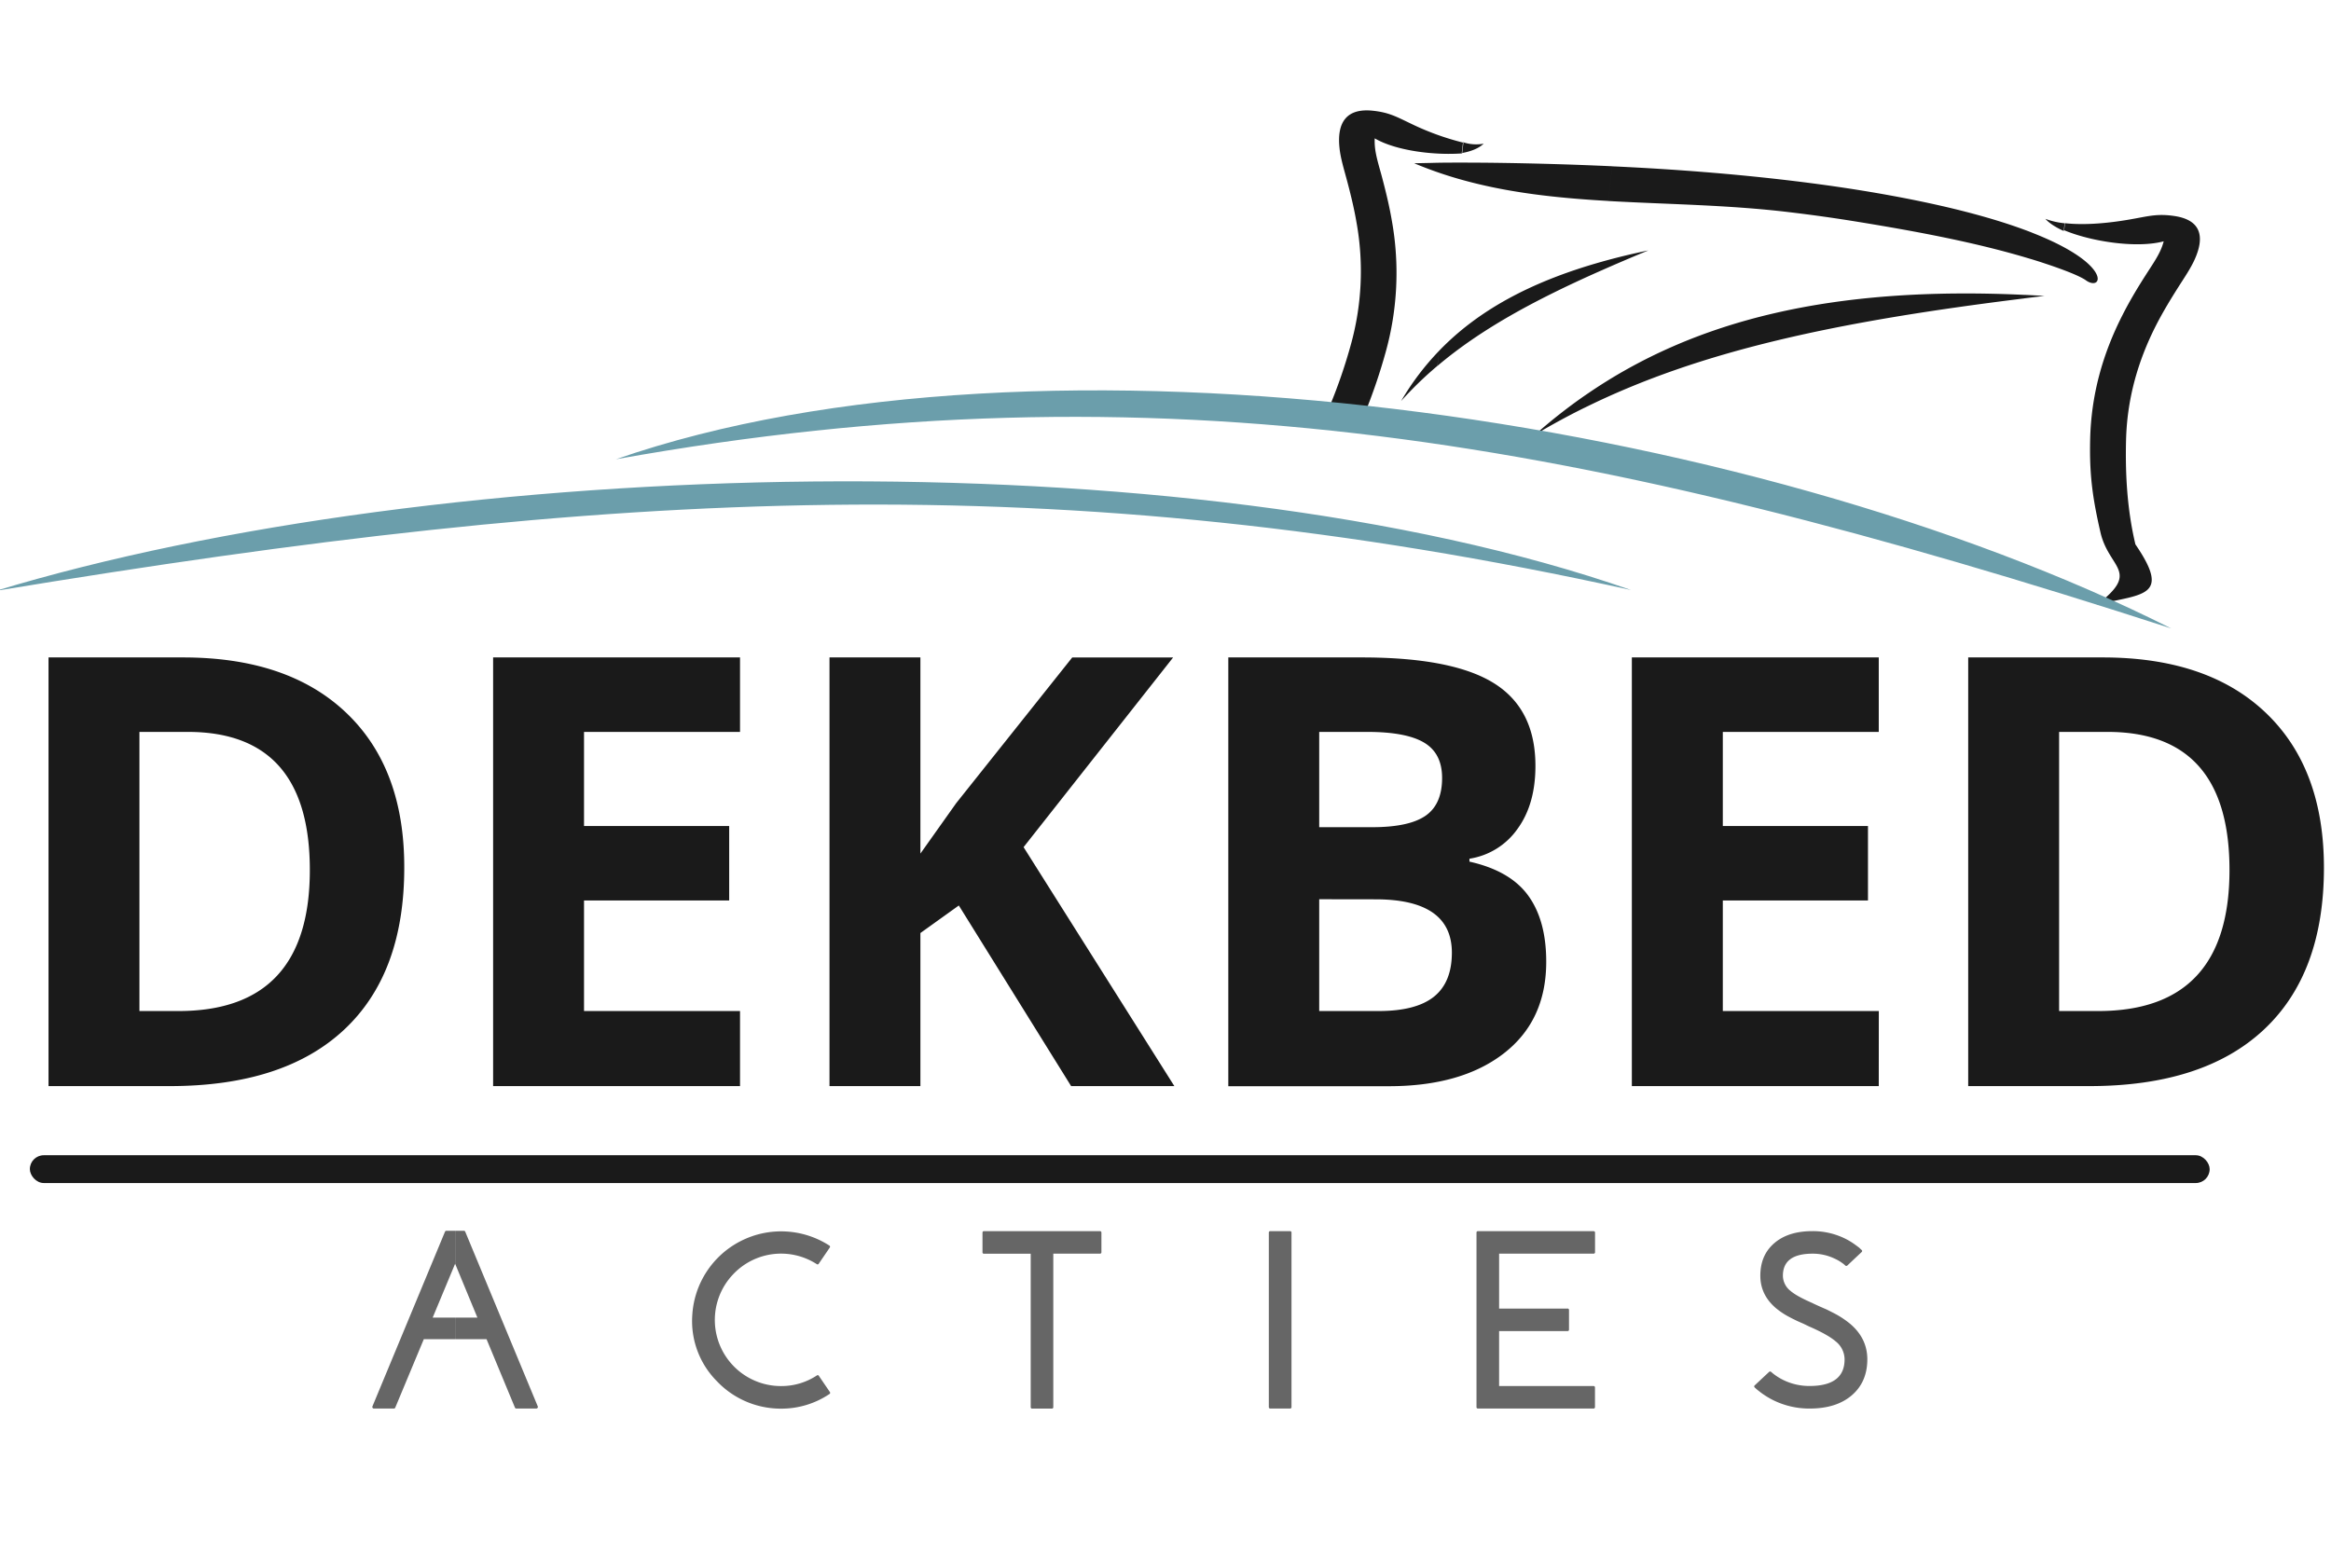
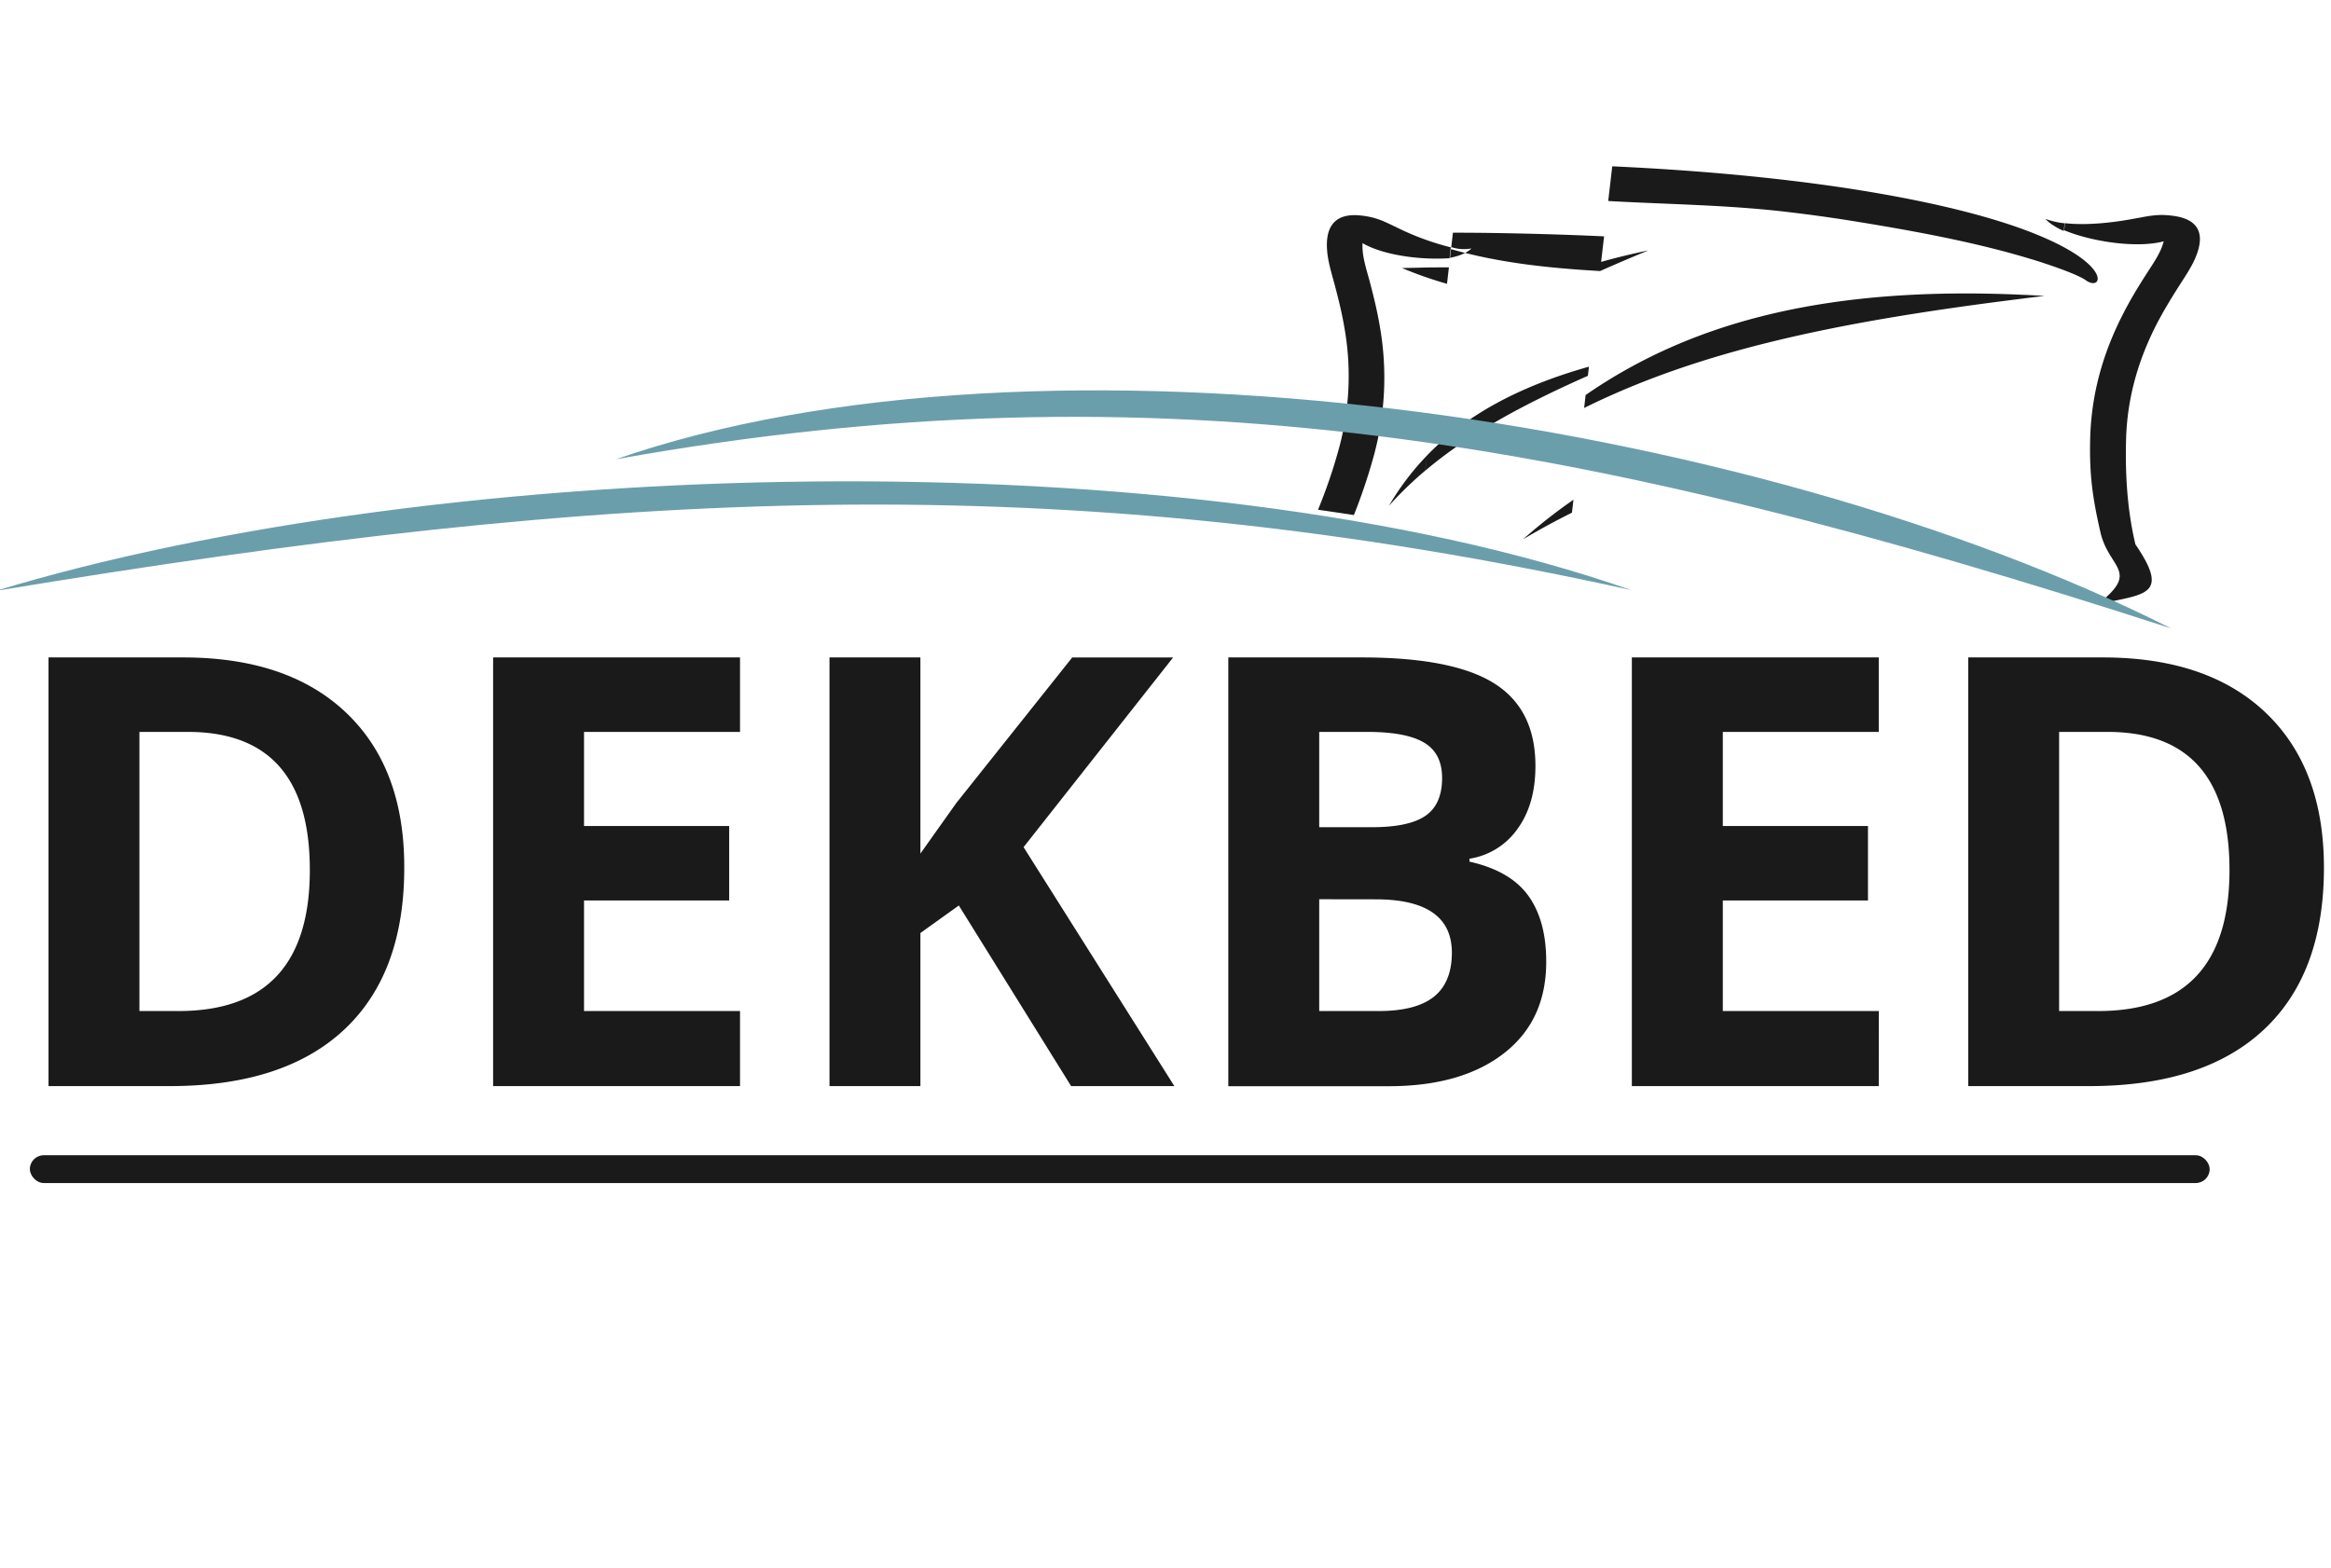
<svg xmlns="http://www.w3.org/2000/svg" viewBox="0 0 1100 740">
  <g fill-rule="evenodd">
-     <path d="m1021.06 113.88a27.22 27.22 0 0 1 -1.43 4.07c-1.69 3.86-4.61 8-6.94 11.68-4 6.23-7.74 12.47-11 18.92-9.66 18.86-14.85 38.24-15.34 58.68-.39 16.67 1.05 27.49 4.87 44.08 3.94 17.14 19.07 18.21-1.52 34 21.71-5.06 34.94-3.58 18-28.38-3.85-16.15-4.81-32.74-4.42-49 .44-19 5.28-37 14.27-54.59 3.16-6.16 6.78-12.13 10.56-18.08 2.65-4.18 5.75-8.67 7.68-13.07 5.06-11.5 2-18.53-9.76-20.25-7.65-1.13-11.85 0-18.79 1.25-11.44 2.14-23.32 3.21-32.78 2.15l-.39 3.32c12.85 5.4 34.45 8.66 47.08 5.21zm-65.76 26.94.19-1.65c3.06.15 6.15.31 9.27.5-3.18.38-6.34.76-9.46 1.15zm2.19-18.82 1.41-12.18c38.71 15.13 33.19 28.06 25.45 22.49-3.63-2.61-14.71-6.42-19.16-7.88-2.54-.86-5.1-1.67-7.7-2.43zm16.81-16.62a36.08 36.08 0 0 1 -9.08-2.08c1.77 2 4.82 4 8.66 5.71zm-15.4 4.44-1.41 12.18c-26-7.84-54.93-13.1-81.39-17.4q-15.76-2.56-31.64-4.44c-29.06-3.5-57.67-3.69-85.54-5.29l1.9-16.37c28.54 1.31 57.18 3.5 85.43 6.9 10.84 1.31 21.65 2.8 32.42 4.55 37.68 6.13 63.22 13.2 80.23 19.85zm-3.41 29.37-.19 1.65c-87.73 10.85-152.55 24.41-207.75 51.72l.72-6.12c51.59-35.69 116.88-51.5 207.22-47.25zm-200.42-11.26q10.83-4.8 22.78-9.73-11.76 2.44-22.28 5.42zm5.75-49.45-1.9 16.37c-24-1.38-47.55-3.82-70.33-10.34l.9-7.76c13.41 0 26.91.23 40.24.59q15.51.42 31.09 1.14zm-5.25 45.14-.5 4.31c-32 14.18-56.78 27.9-76.74 44.78l.84-7.19c17.94-18.6 42.54-32.35 76.4-41.9zm-7.3 62.8-.72 6.12q-11.84 5.86-23.11 12.59a251.5 251.5 0 0 1 23.83-18.71zm-58.46-114.17c4.36-.76 8.12-2.26 10.33-4.44a19.42 19.42 0 0 1 -9.74-.7zm.77-4.85-.59 5c-13.69 1-31.55-1.38-41.26-7.1a28.68 28.68 0 0 0 .14 4.39c.46 4.25 2 9.09 3.14 13.31 1.91 7.17 3.65 14.29 4.87 21.52a139.41 139.41 0 0 1 -3.07 62 260.49 260.49 0 0 1 -9.16 27.12q-8.43-1.29-16.93-2.49a245.17 245.17 0 0 0 9.64-28.09 129.51 129.51 0 0 0 2.84-57.71c-1.16-6.9-2.83-13.71-4.66-20.55-1.28-4.81-2.9-10-3.42-14.87-1.37-12.67 3.76-18.87 15.55-17.69 7.69.78 11.41 2.9 17.7 5.9a125.49 125.49 0 0 0 25.21 9.2zm-1.09 9.35c-4.59 0-9.18 0-13.74.14l-8.41.17a188.88 188.88 0 0 0 21.25 7.45zm-10.32 88.77a125.54 125.54 0 0 0 -18 23.78 172.21 172.21 0 0 1 17.12-16.59z" fill="#1a1a1a" />
+     <path d="m1021.06 113.88a27.22 27.22 0 0 1 -1.43 4.07c-1.69 3.86-4.61 8-6.94 11.68-4 6.23-7.74 12.47-11 18.92-9.66 18.86-14.85 38.24-15.34 58.68-.39 16.67 1.05 27.49 4.87 44.08 3.94 17.14 19.07 18.21-1.52 34 21.71-5.06 34.94-3.58 18-28.38-3.85-16.15-4.81-32.74-4.42-49 .44-19 5.28-37 14.27-54.59 3.16-6.16 6.78-12.13 10.56-18.08 2.65-4.18 5.75-8.67 7.68-13.07 5.06-11.5 2-18.53-9.76-20.25-7.65-1.13-11.85 0-18.79 1.25-11.44 2.14-23.32 3.21-32.78 2.15l-.39 3.32c12.85 5.4 34.45 8.66 47.08 5.21zm-65.76 26.94.19-1.65c3.06.15 6.15.31 9.27.5-3.18.38-6.34.76-9.46 1.15zm2.19-18.82 1.41-12.18c38.71 15.13 33.19 28.06 25.45 22.49-3.63-2.61-14.71-6.42-19.16-7.88-2.54-.86-5.1-1.67-7.7-2.43zm16.81-16.62a36.08 36.08 0 0 1 -9.08-2.08c1.77 2 4.82 4 8.66 5.71zm-15.4 4.44-1.41 12.18c-26-7.84-54.93-13.1-81.39-17.4q-15.76-2.56-31.64-4.44c-29.06-3.5-57.67-3.69-85.54-5.29l1.9-16.37c28.54 1.31 57.18 3.5 85.43 6.9 10.84 1.31 21.65 2.8 32.42 4.55 37.68 6.13 63.22 13.2 80.23 19.85zm-3.41 29.37-.19 1.65c-87.73 10.85-152.55 24.41-207.75 51.72l.72-6.12c51.59-35.69 116.88-51.5 207.22-47.25zm-200.42-11.26q10.83-4.8 22.78-9.73-11.76 2.44-22.28 5.42zc-24-1.38-47.55-3.82-70.33-10.34l.9-7.76c13.41 0 26.91.23 40.24.59q15.51.42 31.09 1.14zm-5.25 45.14-.5 4.31c-32 14.18-56.78 27.9-76.74 44.78l.84-7.19c17.94-18.6 42.54-32.35 76.4-41.9zm-7.3 62.8-.72 6.12q-11.84 5.86-23.11 12.59a251.5 251.5 0 0 1 23.83-18.71zm-58.46-114.17c4.36-.76 8.12-2.26 10.33-4.44a19.42 19.42 0 0 1 -9.74-.7zm.77-4.85-.59 5c-13.69 1-31.55-1.38-41.26-7.1a28.68 28.68 0 0 0 .14 4.39c.46 4.25 2 9.09 3.14 13.31 1.91 7.17 3.65 14.29 4.87 21.52a139.41 139.41 0 0 1 -3.07 62 260.49 260.49 0 0 1 -9.16 27.12q-8.43-1.29-16.93-2.49a245.17 245.17 0 0 0 9.64-28.09 129.51 129.51 0 0 0 2.84-57.71c-1.16-6.9-2.83-13.71-4.66-20.55-1.28-4.81-2.9-10-3.42-14.87-1.37-12.67 3.76-18.87 15.55-17.69 7.69.78 11.41 2.9 17.7 5.9a125.49 125.49 0 0 0 25.21 9.2zm-1.09 9.35c-4.59 0-9.18 0-13.74.14l-8.41.17a188.88 188.88 0 0 0 21.25 7.45zm-10.32 88.77a125.54 125.54 0 0 0 -18 23.78 172.21 172.21 0 0 1 17.12-16.59z" fill="#1a1a1a" />
    <rect fill="#1a1a1a" height="13.12" rx="6.56" width="1028.65" x="14.09" y="545.26" />
-     <path d="m214.77 596.55v-.1l10.52 25.45h-10.52v10.17h14.83l13.4 32.29a.68.68 0 0 0 .7.46h9.36a.74.74 0 0 0 .64-.36.64.64 0 0 0 .06-.7l-34.21-82.4a.69.69 0 0 0 -.7-.45h-4.07v15.64zm171.69 52.88a.66.66 0 0 0 -1-.22 30.37 30.37 0 0 1 -16.91 5 31.2 31.2 0 0 1 -22.75-52.57 31.08 31.08 0 0 1 39.6-5 .66.66 0 0 0 1-.23l5.15-7.55a.66.66 0 0 0 -.22-1 42 42 0 0 0 -64.63 32.74 40.24 40.24 0 0 0 11.47 31.18 41.56 41.56 0 0 0 30.34 13.09 40.65 40.65 0 0 0 22.86-6.87.66.66 0 0 0 .24-1l-5.15-7.55zm77.93-68.34c-.52 0-.75.23-.75.75v9.16a.66.66 0 0 0 .75.75h22v72.34a.68.68 0 0 0 .78.76h9.12a.68.68 0 0 0 .76-.76v-72.37h21.95a.67.67 0 0 0 .76-.75v-9.13c0-.52-.24-.75-.76-.75zm135.13 0a.66.66 0 0 0 -.76.75v82.22a.68.68 0 0 0 .76.76h9.18a.68.68 0 0 0 .76-.76v-82.22a.66.66 0 0 0 -.76-.75zm98 0a.66.66 0 0 0 -.76.75v82.22a.68.68 0 0 0 .76.76h54.37a.68.68 0 0 0 .78-.76v-9.12c0-.52-.26-.76-.78-.76h-44.46v-25.91h32.22a.67.67 0 0 0 .76-.76v-9.12a.66.66 0 0 0 -.76-.76h-32.22v-25.91h44.49a.68.68 0 0 0 .78-.75v-9.13c0-.52-.26-.75-.78-.75zm158.16 34.15-.18-.12c-5.07-2.2-8.6-4.13-10.58-5.85a9.19 9.19 0 0 1 -3.57-7.14q0-10.39 14-10.41a23.88 23.88 0 0 1 10.3 2.28 21.4 21.4 0 0 1 3.27 1.82l1.12.81c.26.24.52.46.76.7a.72.72 0 0 0 1-.06l3.33-3.15 3.3-3.09c.42-.4.42-.76 0-1.12s-.68-.64-1.06-1c-.56-.42-1.1-.84-1.64-1.22a32.58 32.58 0 0 0 -4.85-3 34.56 34.56 0 0 0 -15.57-3.61c-7.6 0-13.59 1.87-18 5.66s-6.61 8.87-6.61 15.38q0 9 7.3 15.26a36.53 36.53 0 0 0 6.67 4.39c1 .54 2.16 1.1 3.4 1.7l1.57.7 1.46.64 2.75 1.34.18.06c5.77 2.53 9.85 4.85 12.22 6.9a10.91 10.91 0 0 1 4.21 8.49q0 12.57-16.55 12.57a27.84 27.84 0 0 1 -12.09-2.69 27.28 27.28 0 0 1 -3.82-2.22c-.45-.32-.89-.64-1.27-.94l-.88-.75a.71.71 0 0 0 -1.06 0l-6.67 6.24a.67.67 0 0 0 0 1.12c.36.34.74.7 1.18 1.06l1.8 1.4a39 39 0 0 0 5.39 3.33 38.34 38.34 0 0 0 17.51 4.1q12.59 0 19.88-6.27t7.31-16.94c0-6.59-2.69-12.18-8.12-16.79a43.11 43.11 0 0 0 -7.43-4.91c-1.14-.58-2.37-1.22-3.73-1.88l-1.76-.76c-.4-.2-1-.43-1.69-.75zm-651.5 6.66 10.56-25.35v-15.64h-4.05a.74.74 0 0 0 -.7.45l-34.22 82.4a.64.64 0 0 0 .06.7.7.7 0 0 0 .64.36h9.36a.7.7 0 0 0 .7-.46l13.47-32.29h14.81v-10.17z" fill="#666" />
    <path d="m-2.09 278.9c209.66-63.56 561.17-74 771.77-.42-270.45-59.61-480.8-47.72-771.77.42zm1026.69 17.71c-199.39-100.31-533.66-149.35-733.94-79.85 257.19-46.08 457.23-9.76 733.94 79.85z" fill="#6b9eab" />
    <path d="m190.77 409.53q0 50-28.44 76.53t-82.13 26.57h-57.3v-202.33h63.52q49.55 0 77 26.16t27.35 73.07zm-44.56 1.1q0-65.17-57.57-65.18h-22.84v131.75h18.41q62 0 62-66.57zm203.01 102h-116.52v-202.33h116.52v35.15h-73.62v44.43h68.5v35.12h-68.5v52.2h73.62zm204.96 0h-48.71l-53-85.25-18.13 13v72.24h-42.9v-202.32h42.9v92.58l16.89-23.8 54.77-68.78h47.61l-70.58 89.54zm25.46-202.33h63q43 0 62.48 12.25t19.45 39q0 18.12-8.51 29.75a34 34 0 0 1 -22.63 14v1.38q19.23 4.29 27.75 16.05t8.48 31.27q0 27.68-20 43.18t-54.32 15.5h-75.7zm42.9 80.13h24.91q17.44 0 25.26-5.4t7.82-17.85q0-11.62-8.51-16.68t-26.92-5.05h-22.56zm0 34v52.77h28q17.71 0 26.15-6.78t8.45-20.76q0-25.18-36-25.19zm264.05 88.2h-116.52v-202.33h116.52v35.15h-73.59v44.43h68.5v35.12h-68.5v52.2h73.62zm210.08-103.1q0 50-28.44 76.53t-82.14 26.57h-57.29v-202.33h63.52q49.54 0 76.94 26.16t27.41 73.07zm-44.57 1.1q0-65.17-57.57-65.18h-22.83v131.75h18.41q62 0 61.99-66.57z" fill="#1a1a1a" />
  </g>
</svg>